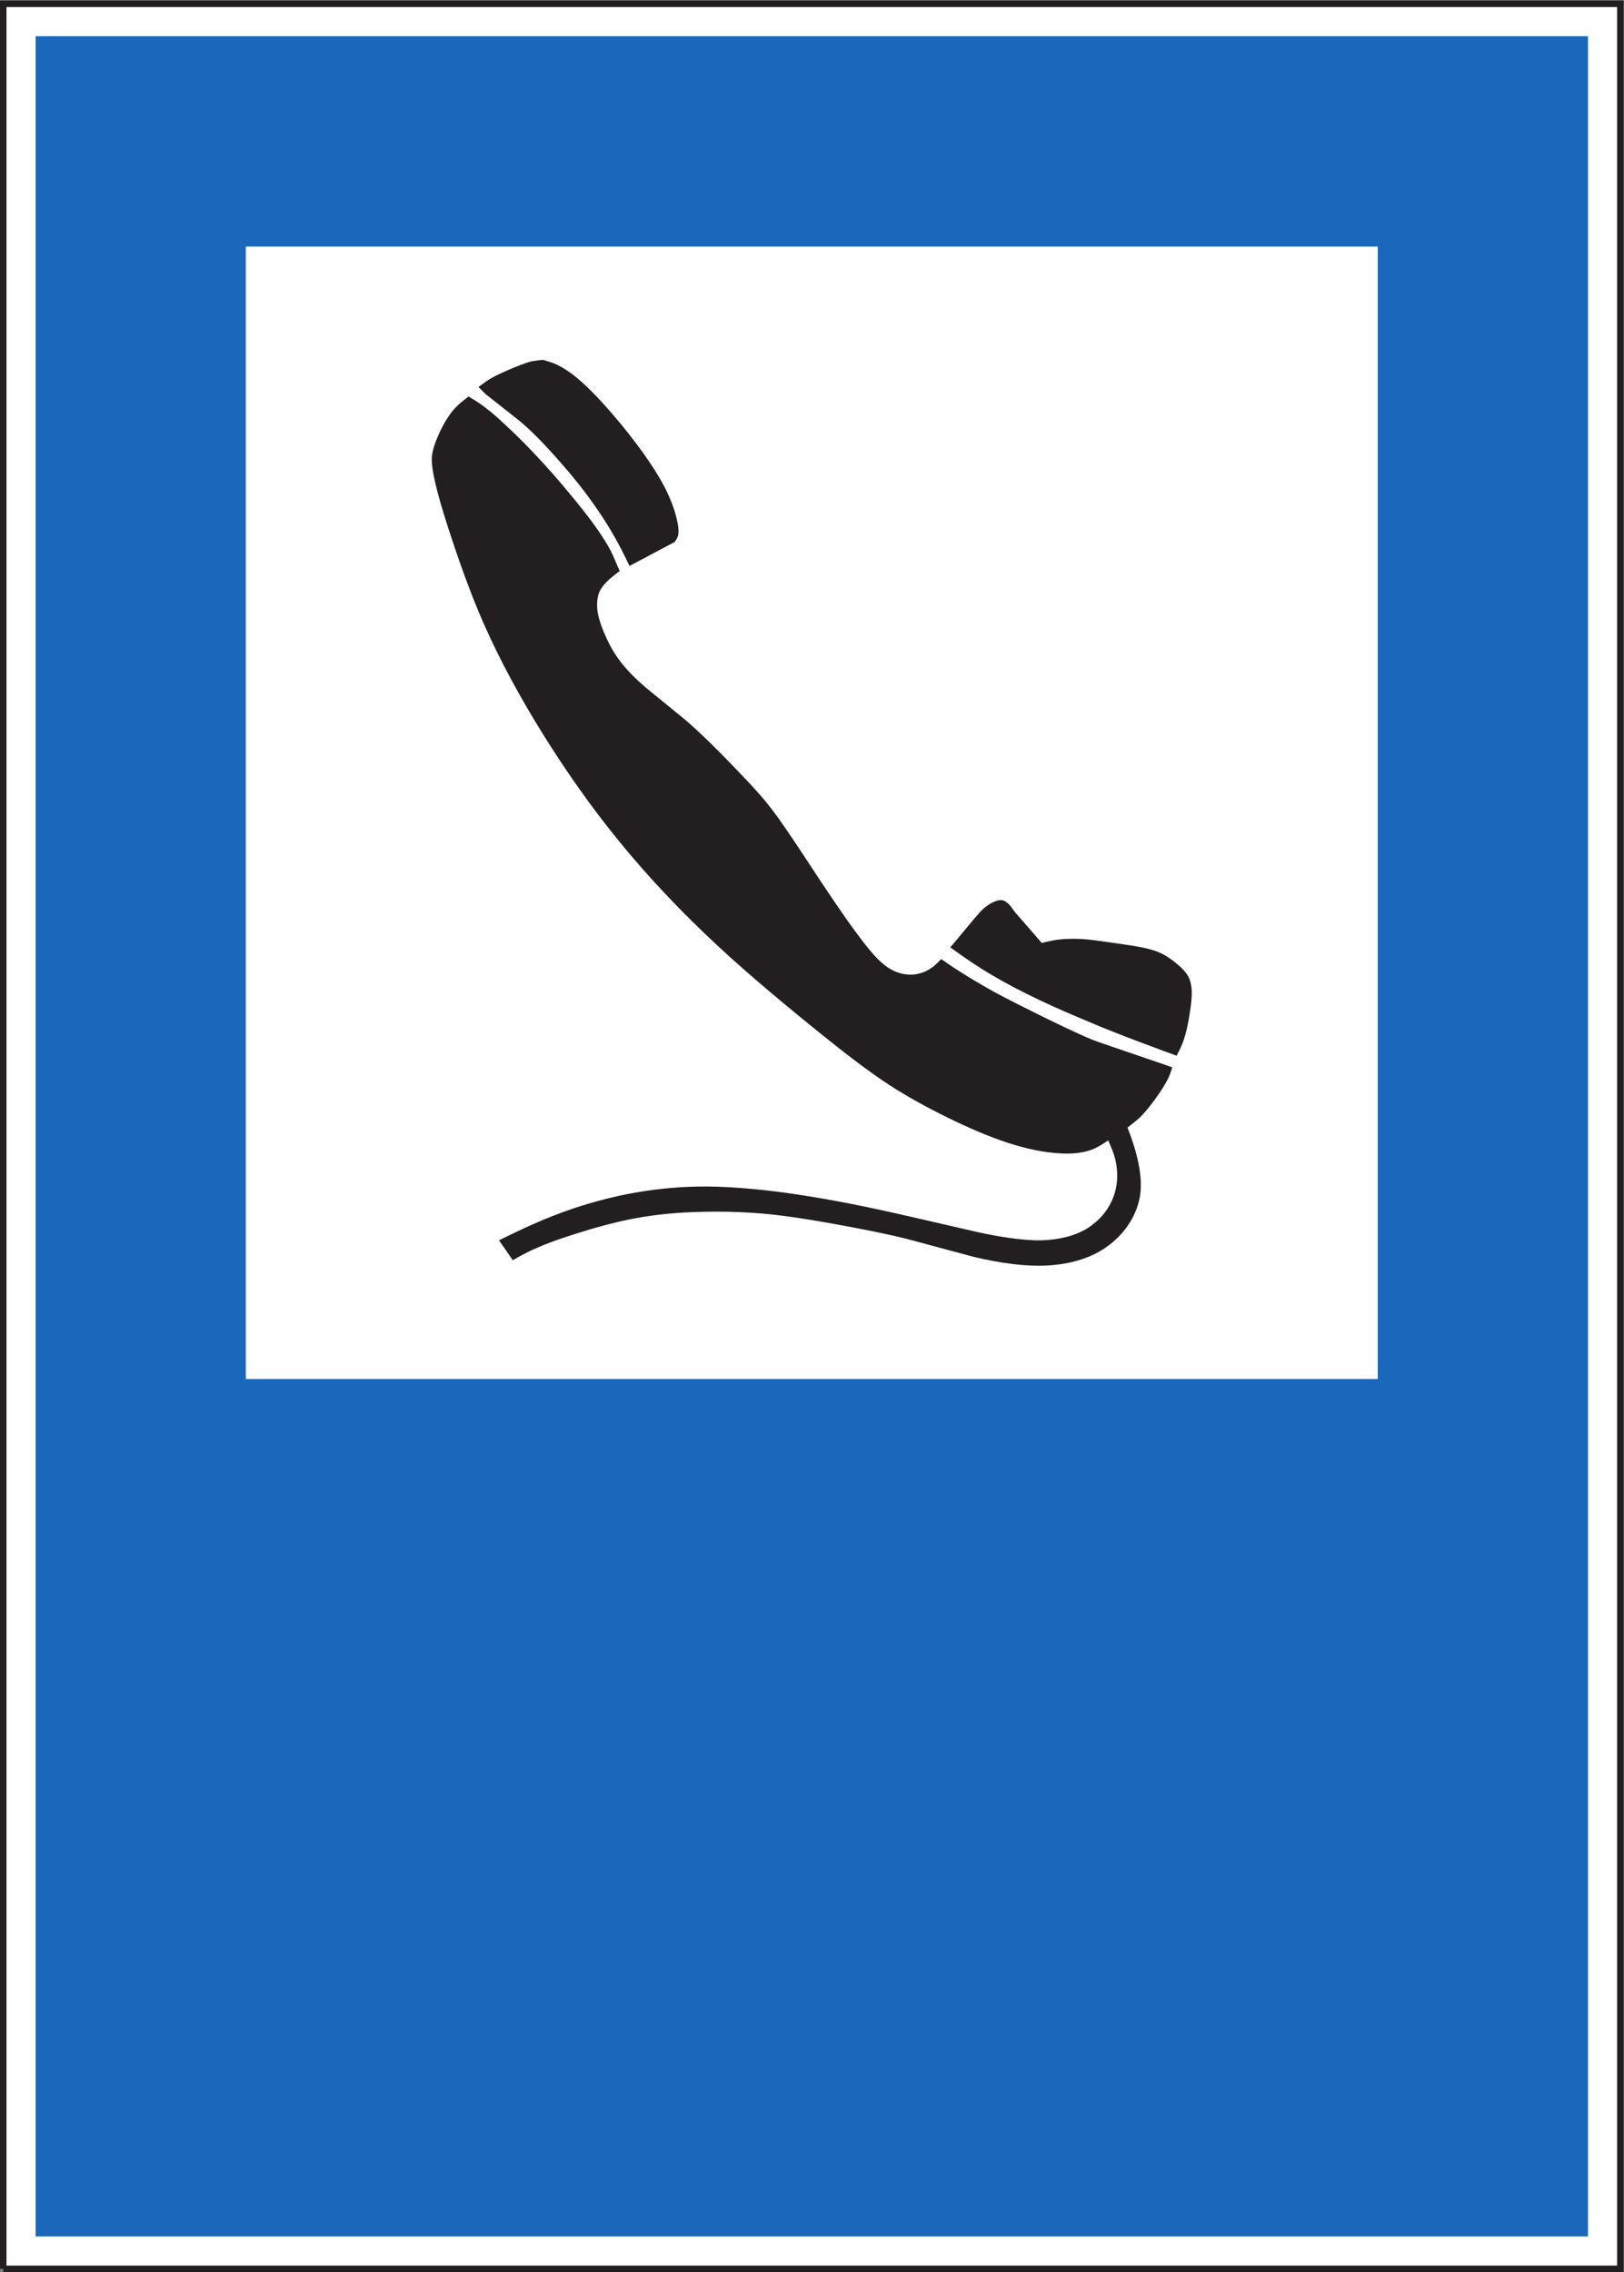
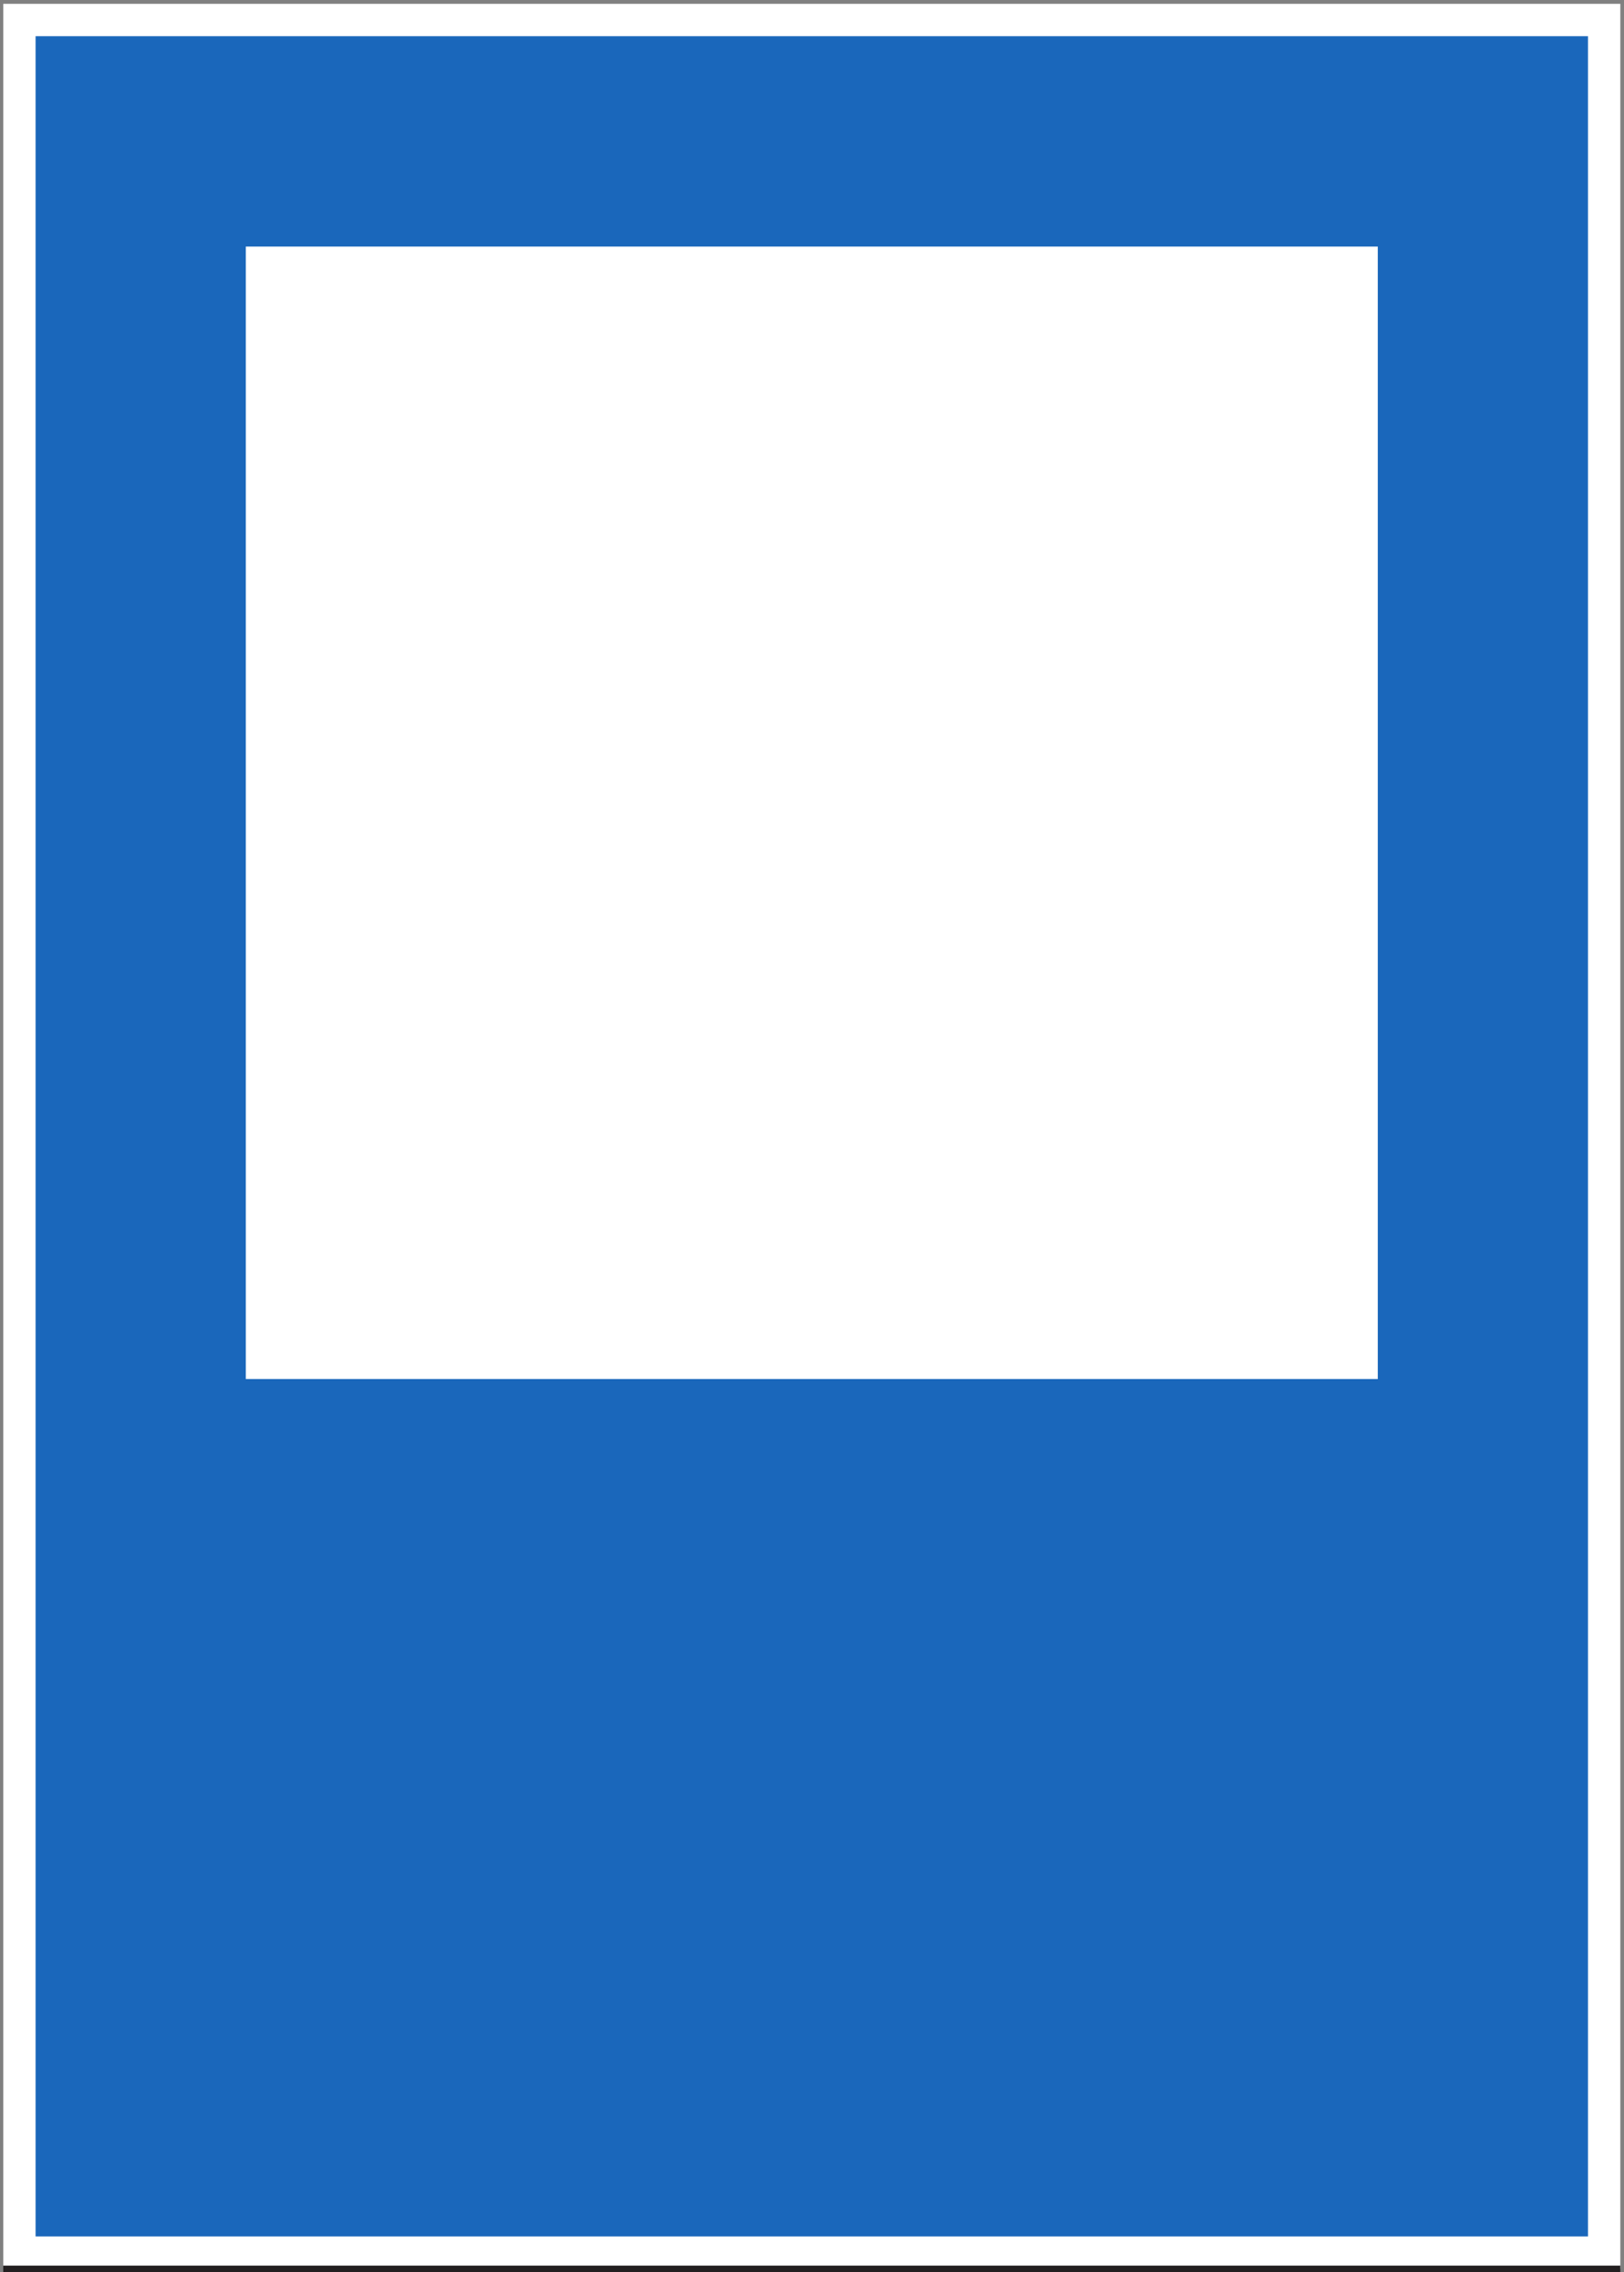
<svg xmlns="http://www.w3.org/2000/svg" viewBox="0 0 94.867 132.667" height="132.667" width="94.867" xml:space="preserve" id="svg2" version="1.1">
  <rect x="0" y="0" width="94.867" height="132.667" fill="#808080" stroke="none" />
  <defs id="defs6" />
  <g transform="matrix(1.333,0,0,-1.333,0,132.667)" id="g10">
    <g transform="scale(0.1)" id="g12">
      <path id="path14" style="fill:#ffffff;fill-opacity:1;fill-rule:nonzero;stroke:none" d="m 1.418,1.418 h 708.66 v 992.164 h -708.66 z" />
-       <path id="path16" style="fill:none;stroke:#231f20;stroke-width:2.835;stroke-linecap:butt;stroke-linejoin:miter;stroke-miterlimit:4;stroke-dasharray:none;stroke-opacity:1" d="M 1.418,1.418 H 710.078 V 993.582 H 1.418 V 1.418" />
+       <path id="path16" style="fill:none;stroke:#231f20;stroke-width:2.835;stroke-linecap:butt;stroke-linejoin:miter;stroke-miterlimit:4;stroke-dasharray:none;stroke-opacity:1" d="M 1.418,1.418 H 710.078 H 1.418 V 1.418" />
      <path id="path18" style="fill:#1a67bb;fill-opacity:1;fill-rule:nonzero;stroke:none" d="m 15.602,15.605 h 680.289 v 963.789 H 15.602 Z" />
      <path id="path20" style="fill:#ffffff;fill-opacity:1;fill-rule:nonzero;stroke:none" d="M 107.727,391.191 H 603.77 V 887.238 H 107.727 Z" />
-       <path id="path22" style="fill:#231f20;fill-opacity:1;fill-rule:nonzero;stroke:none" d="m 209.672,825.75 c 1.551,1.148 3.926,2.879 5.547,3.816 1.91,1.153 5.871,2.875 7.773,3.739 2.594,1.086 7.528,3.172 10.266,3.746 1.328,0.215 3.308,0.437 4.644,0.578 1.473,-0.43 3.524,-1.008 4.93,-1.582 3.922,-1.59 7.883,-4.465 11.125,-7.277 5.07,-4.391 10.117,-9.864 14.504,-14.977 4.719,-5.465 9.219,-11.156 13.43,-16.992 4.066,-5.754 8.535,-12.594 11.343,-19.074 1.614,-3.672 2.95,-7.559 3.704,-11.594 0.363,-1.727 0.652,-4.246 0.074,-5.903 -0.254,-0.796 -0.903,-1.73 -1.332,-2.378 v 0 L 275.844,747.34 v 0 c -0.969,2.164 -2.485,5.113 -3.528,7.203 -3.601,6.98 -7.742,13.676 -12.312,20.086 -5.223,7.418 -11.344,14.762 -17.391,21.457 -4.644,5.184 -10.328,11.086 -15.695,15.41 v 0 l -13.715,10.797 v 0 c -1.078,0.934 -2.558,2.449 -3.531,3.457 v 0 m 206.785,-245.484 10.625,12.742 v 0 c 1.074,1.226 2.266,2.594 3.379,3.746 1.621,1.508 3.535,2.879 5.652,3.672 0.977,0.429 2.305,0.719 3.418,0.429 1.231,-0.289 2.492,-1.582 3.321,-2.519 v 0 l 1.906,-2.594 11.765,-13.535 v 0 c 1.477,0.363 3.645,0.867 5.188,1.152 5.008,0.864 10.625,0.793 15.691,0.289 2.278,-0.214 13.469,-1.8 15.625,-2.156 4.114,-0.578 11.203,-1.73 15.02,-3.457 2.805,-1.226 5.613,-3.172 8.027,-5.262 1.797,-1.507 3.918,-3.597 4.961,-5.828 0.793,-1.804 1.153,-4.035 1.231,-5.976 0.07,-2.735 -0.36,-6.192 -0.789,-8.86 -0.618,-4.39 -1.7,-9.863 -3.321,-13.964 -0.605,-1.586 -1.758,-3.817 -2.519,-5.329 -3.235,1.153 -6.985,2.52 -10.149,3.743 -7.879,2.879 -15.84,5.976 -23.652,9.144 -6.953,2.883 -13.934,5.836 -20.809,8.93 -7.277,3.312 -14.941,7.058 -21.886,10.945 -5.938,3.309 -11.7,6.91 -17.246,10.801 -1.512,1.078 -3.954,2.805 -5.438,3.887 v 0 M 218.676,451.957 c 1.043,0.508 3.238,1.59 4.285,2.09 8.242,4.035 17.062,7.922 25.629,10.945 8.601,3.028 17.32,5.399 26.246,7.199 10.437,2.02 20.984,3.172 31.605,3.313 10.692,0.144 22.176,-0.793 32.797,-2.086 11.055,-1.371 22.246,-3.242 33.235,-5.398 8.816,-1.731 18.64,-3.895 27.39,-5.911 2.051,-0.429 26.75,-6.191 28.797,-6.621 8.285,-1.8 19.34,-3.742 27.942,-3.531 6.945,0.223 14.543,1.731 20.48,5.621 5.328,3.527 9.434,8.637 11.336,14.832 1.73,5.613 1.484,11.735 -0.352,17.352 -0.574,1.73 -1.699,4.246 -2.41,5.976 -1.769,-1.226 -4.433,-2.953 -6.418,-3.746 -4.062,-1.801 -9.14,-2.156 -13.562,-2.015 -7.961,0.289 -16.203,2.156 -23.801,4.609 -8.855,2.879 -18.145,6.98 -26.531,11.09 -8.535,4.172 -17.246,8.926 -25.196,14.035 -9.289,5.977 -21.132,15.191 -29.777,22.18 -14.867,11.949 -32.039,26.207 -46.043,39.238 -15.48,14.398 -30.207,29.809 -43.562,46.293 -11.953,14.687 -22.86,30.246 -32.864,46.301 -9.582,15.402 -18.582,31.75 -25.925,48.343 -5.829,13.25 -11.047,28.012 -15.551,41.903 -2.231,6.844 -4.785,15.34 -6.266,22.394 -0.535,2.668 -1.113,6.192 -0.898,8.93 0.289,2.734 1.406,6.047 2.519,8.566 1.91,4.536 4.571,9.434 7.957,12.965 1.407,1.508 3.891,3.449 5.578,4.75 0.832,-0.504 2.02,-1.226 2.883,-1.73 4.5,-2.805 9.36,-6.981 13.141,-10.586 5.723,-5.254 11.121,-10.797 16.34,-16.485 6.125,-6.625 11.883,-13.539 17.535,-20.593 4.215,-5.328 9.433,-12.383 12.531,-18.43 1.184,-2.449 2.734,-6.121 3.813,-8.641 -0.864,-0.652 -1.911,-1.441 -2.7,-2.089 -2.304,-1.797 -5.074,-4.391 -6.191,-7.059 -0.898,-2.156 -1.113,-4.676 -0.973,-6.981 0.215,-3.382 1.547,-7.203 2.809,-10.367 1.762,-4.246 3.926,-8.461 6.625,-12.133 3.168,-4.464 7.594,-8.71 11.664,-12.242 v 0 l 17.891,-14.613 v 0 c 6.117,-5.254 14.293,-13.395 19.906,-19.223 4.719,-4.898 11.629,-12.027 15.84,-17.355 4.718,-5.828 11.269,-15.692 15.41,-21.957 5.363,-8.207 10.984,-16.703 16.492,-24.699 3.848,-5.614 8.711,-12.383 13.027,-17.567 2.52,-3.023 5.907,-6.554 9.364,-8.351 2.949,-1.586 6.328,-2.375 9.648,-2.09 3.203,0.289 6.262,1.582 8.781,3.601 0.977,0.789 2.371,2.161 3.309,3.168 1.406,-0.937 3.859,-2.664 5.254,-3.597 5.801,-3.821 11.777,-7.344 17.82,-10.727 5.59,-3.031 15.481,-7.996 21.203,-10.805 5.762,-2.804 15.774,-7.703 21.817,-10.148 3.242,-1.301 21.894,-7.566 25.207,-8.711 2.801,-0.937 7.234,-2.453 9.968,-3.457 -0.398,-1.301 -1.042,-3.168 -1.621,-4.394 -1.328,-2.95 -3.711,-6.481 -5.613,-9.141 -2.051,-2.813 -4.719,-6.266 -7.238,-8.645 -1.434,-1.293 -3.602,-3.023 -5.145,-4.175 0.43,-1.223 1.192,-3.168 1.621,-4.395 2.801,-7.918 5.321,-18.07 3.711,-26.352 -1.73,-8.71 -7.023,-16.128 -14.082,-21.234 -6.808,-5.043 -15.48,-7.492 -23.906,-8.281 -11.125,-1.012 -23.789,1.004 -34.699,3.598 v 0 l -29.238,7.847 v 0 c -7.95,2.016 -17.461,3.891 -25.516,5.399 -10.52,2.019 -23.66,4.25 -34.313,5.402 -10.187,1.012 -20.484,1.367 -30.742,1.078 -9.508,-0.215 -19.222,-1.078 -28.586,-2.809 -8.566,-1.582 -17.855,-4.171 -26.242,-6.839 -6.914,-2.157 -15.016,-5.039 -21.457,-8.274 -1.695,-0.867 -4.32,-2.308 -5.941,-3.242 v 0 l -6.047,8.707 v 0" />
    </g>
  </g>
</svg>